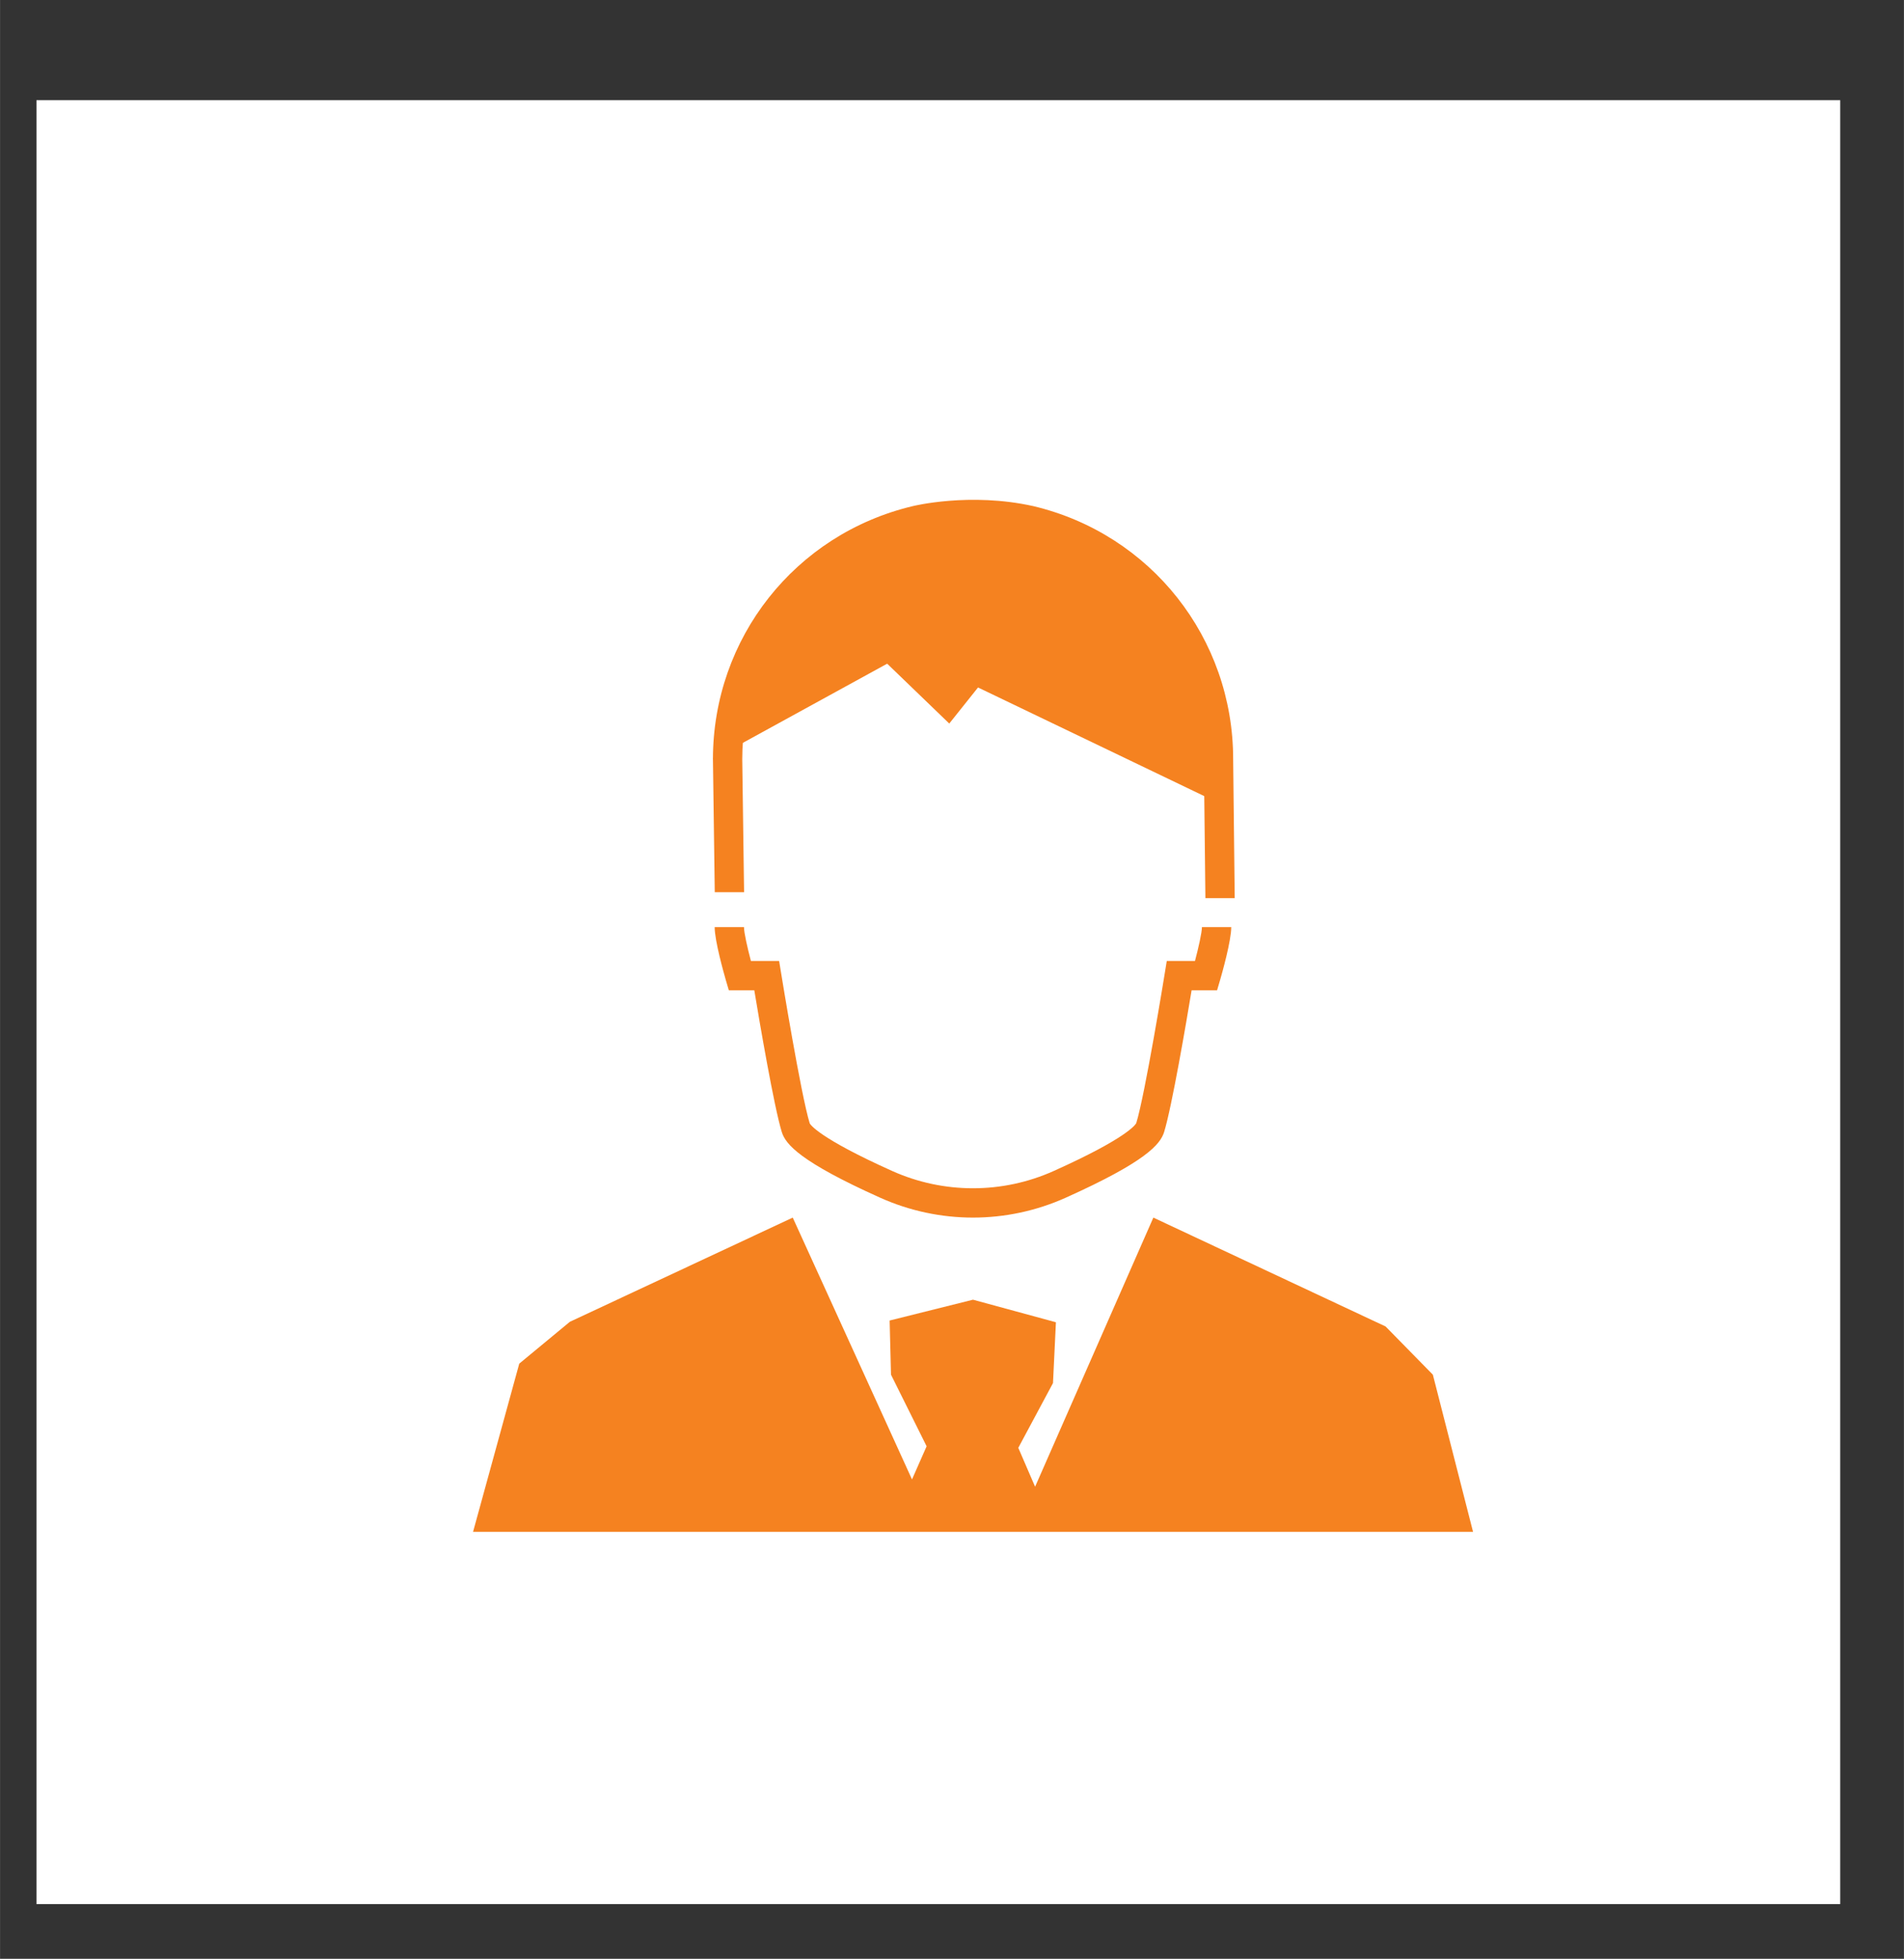
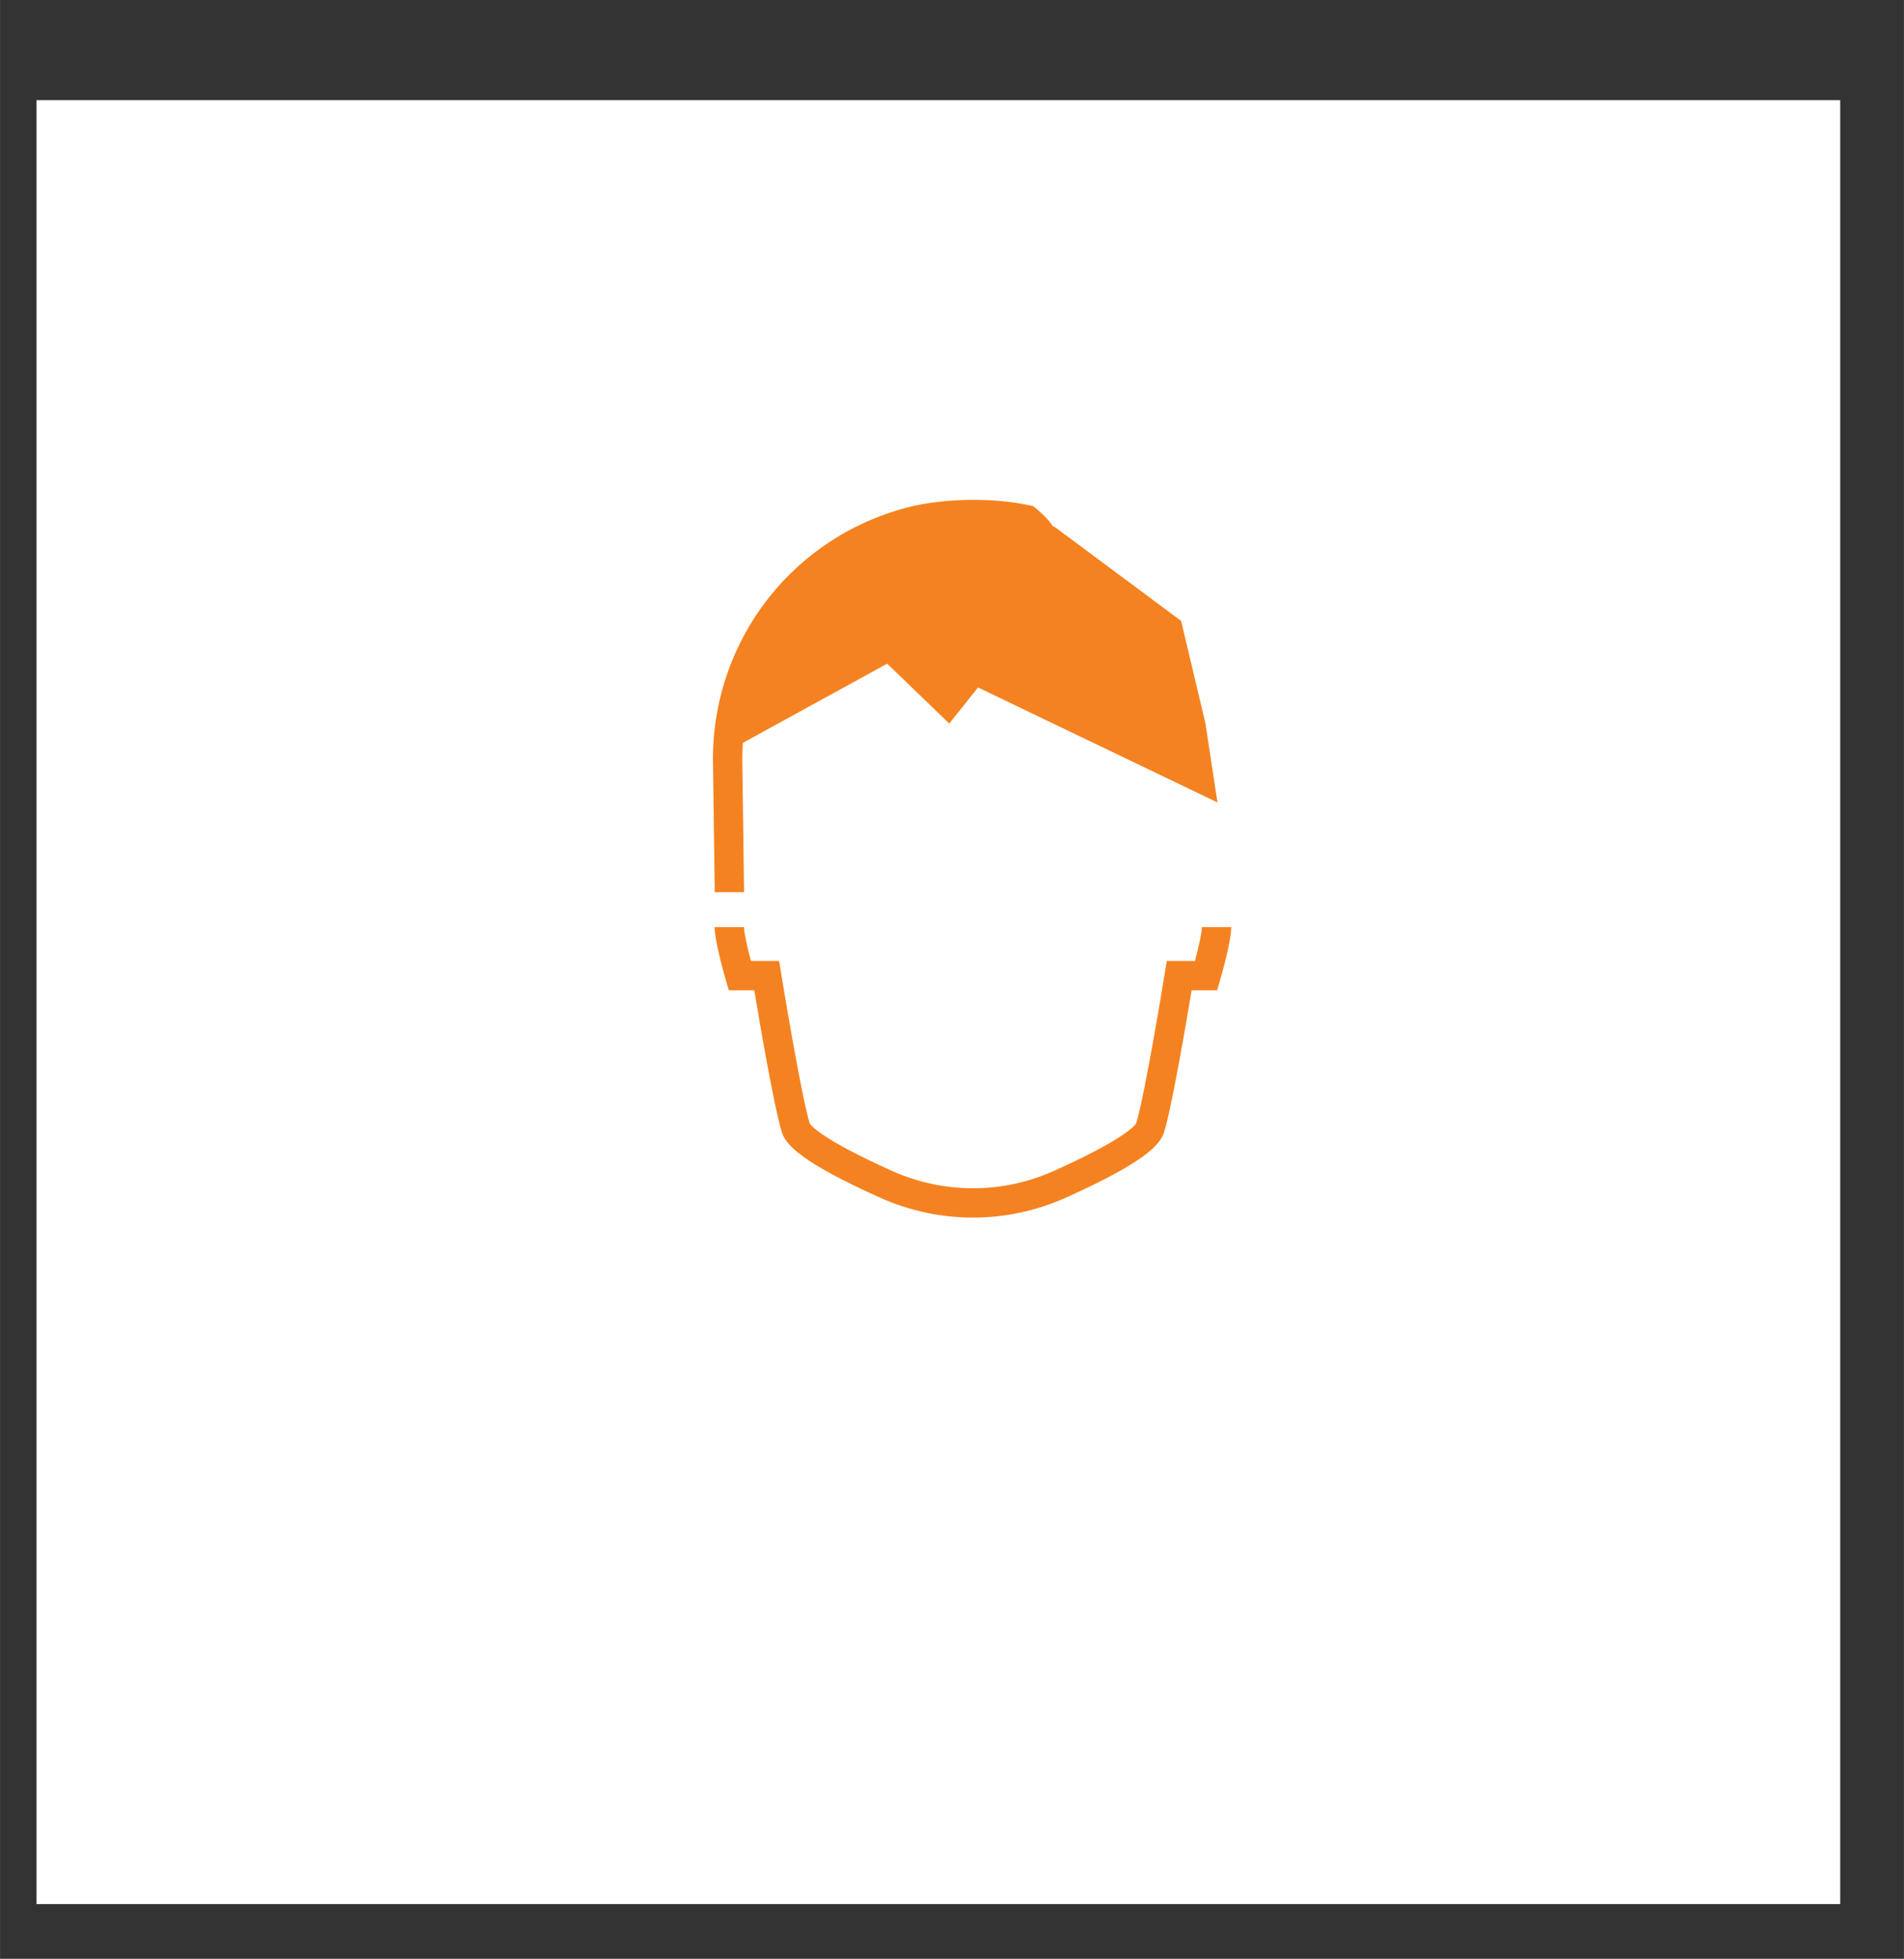
<svg xmlns="http://www.w3.org/2000/svg" id="Calque_1" data-name="Calque 1" width="73.56mm" height="75.67mm" viewBox="0 0 208.5 214.49">
  <rect x="0" y="0" width="208.5" height="214.49" fill="#333333" stroke="none" />
  <rect x="3.99" y="10.97" width="197.53" height="197.53" style="fill: #fff;" />
  <g>
    <g>
      <g>
-         <path d="M113.15,55.42c12.89,3.06,21.89,14.46,21.89,27.72l.17,15.21h-3.21l-.17-15.21c0-11.77-7.99-21.88-19.42-24.6" style="fill: #f58220;" />
        <path d="M113.15,55.42c-6.96-1.55-13.19,0-13.19,0-12.89,3.06-21.89,14.46-21.89,27.72l.2,14.56h3.21l-.2-14.56c0-11.77,7.99-21.88,19.42-24.59,0,0,5.29-1.27,11.71,0,6.42,1.27,.74-3.12,.74-3.12Z" style="fill: #f58220;" />
      </g>
      <path d="M106.55,133.33c-3.47,0-6.94-.73-10.17-2.18-8.75-3.93-10.35-5.84-10.77-7.19-.85-2.76-2.43-12.01-3.01-15.52h-2.79l-.34-1.16c-.2-.7-1.21-4.25-1.21-5.76h3.21c0,.61,.38,2.27,.76,3.71h3.09l.22,1.35c.02,.13,2.16,13.29,3.13,16.43,.06,.12,.96,1.59,9.02,5.21,5.63,2.53,12.09,2.53,17.71,0,8.06-3.62,8.96-5.09,9.03-5.24,.96-3.11,3.1-16.26,3.12-16.4l.22-1.35h3.09c.38-1.44,.76-3.11,.76-3.71h3.21c0,1.51-1.01,5.07-1.21,5.76l-.34,1.16h-2.79c-.58,3.51-2.16,12.76-3.01,15.52-.42,1.35-2.02,3.26-10.77,7.19-3.23,1.45-6.7,2.18-10.17,2.18Z" style="fill: #f58220;" />
    </g>
    <polygon points="88.23 64.07 103.95 79.23 107.1 75.28 133.32 87.87 132 79.19 129.34 67.99 115.47 57.68 102.22 56.26 91.2 61.61 88.23 64.07" style="fill: #f58220;" />
    <polygon points="88.23 64.07 82.34 71.3 78.07 83.14 100.66 70.75 88.23 64.07" style="fill: #f58220;" />
-     <polygon points="51.8 167.74 56.86 149.32 62.4 144.74 86.81 133.33 99.87 162 101.47 158.37 97.57 150.53 97.42 144.6 106.55 142.32 115.63 144.79 115.31 151.45 111.51 158.54 113.35 162.8 126.3 133.33 151.73 145.25 156.91 150.53 161.31 167.74 51.8 167.74" style="fill: #f58220;" />
  </g>
</svg>